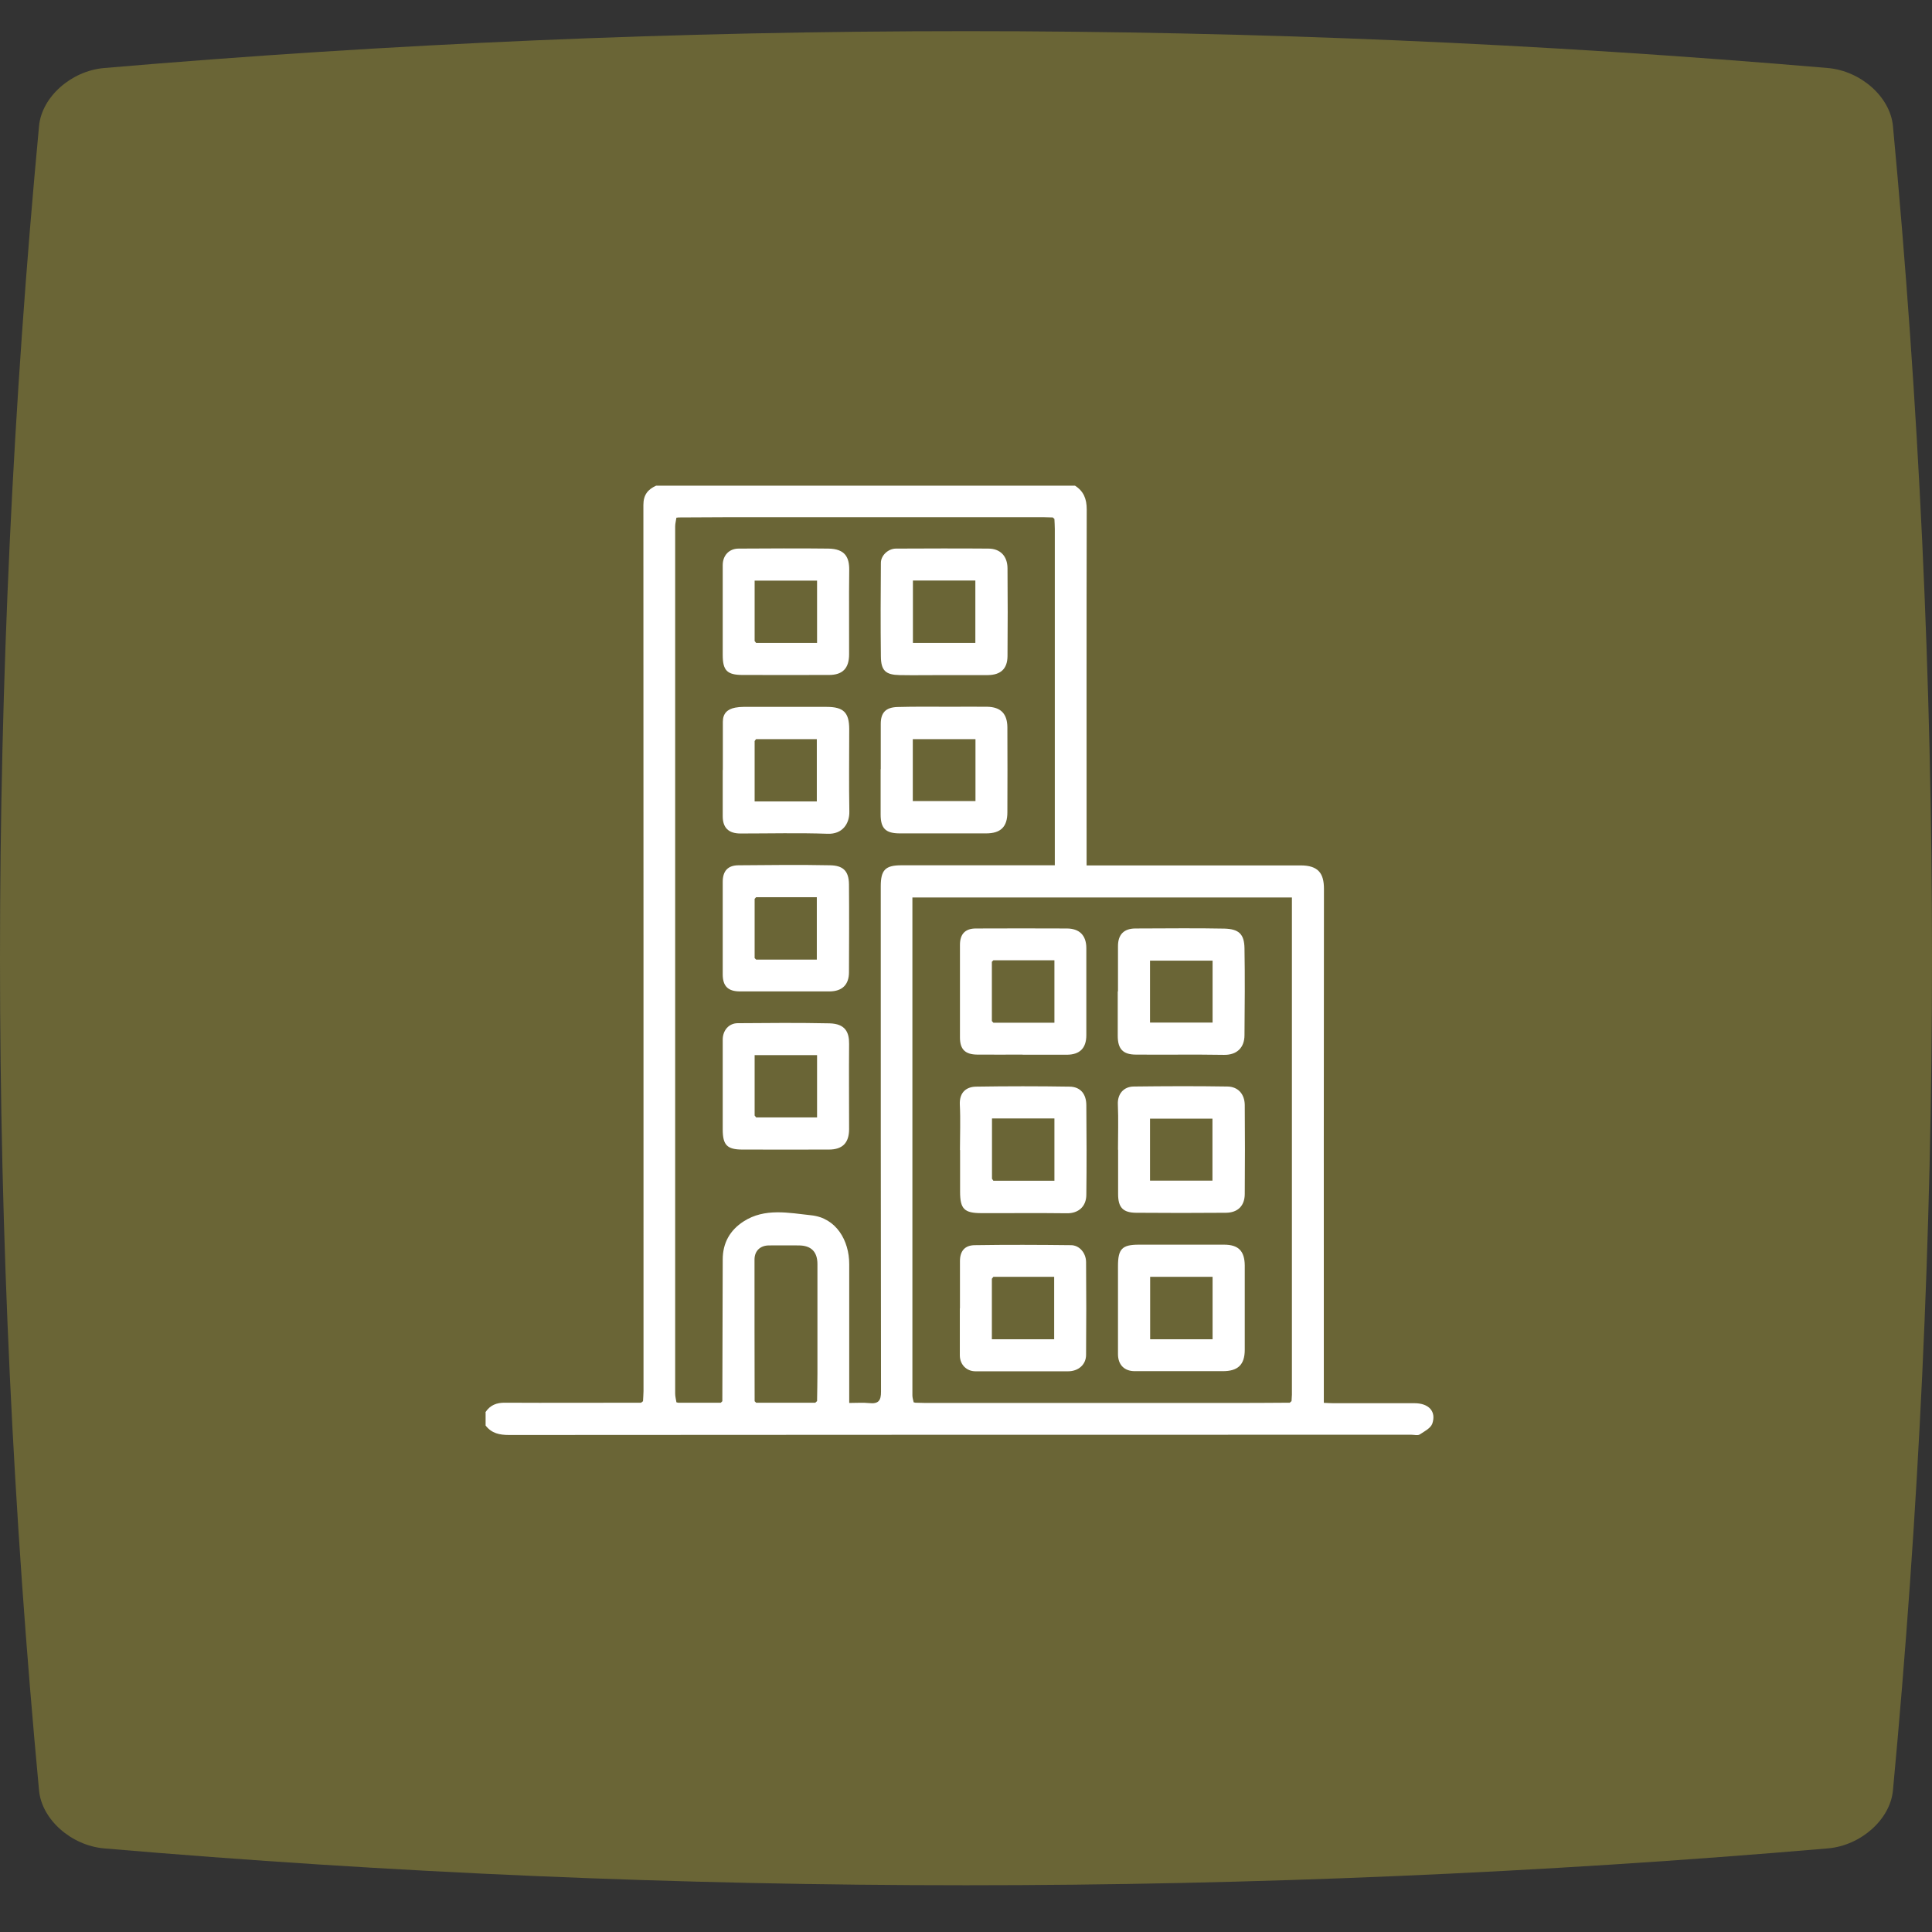
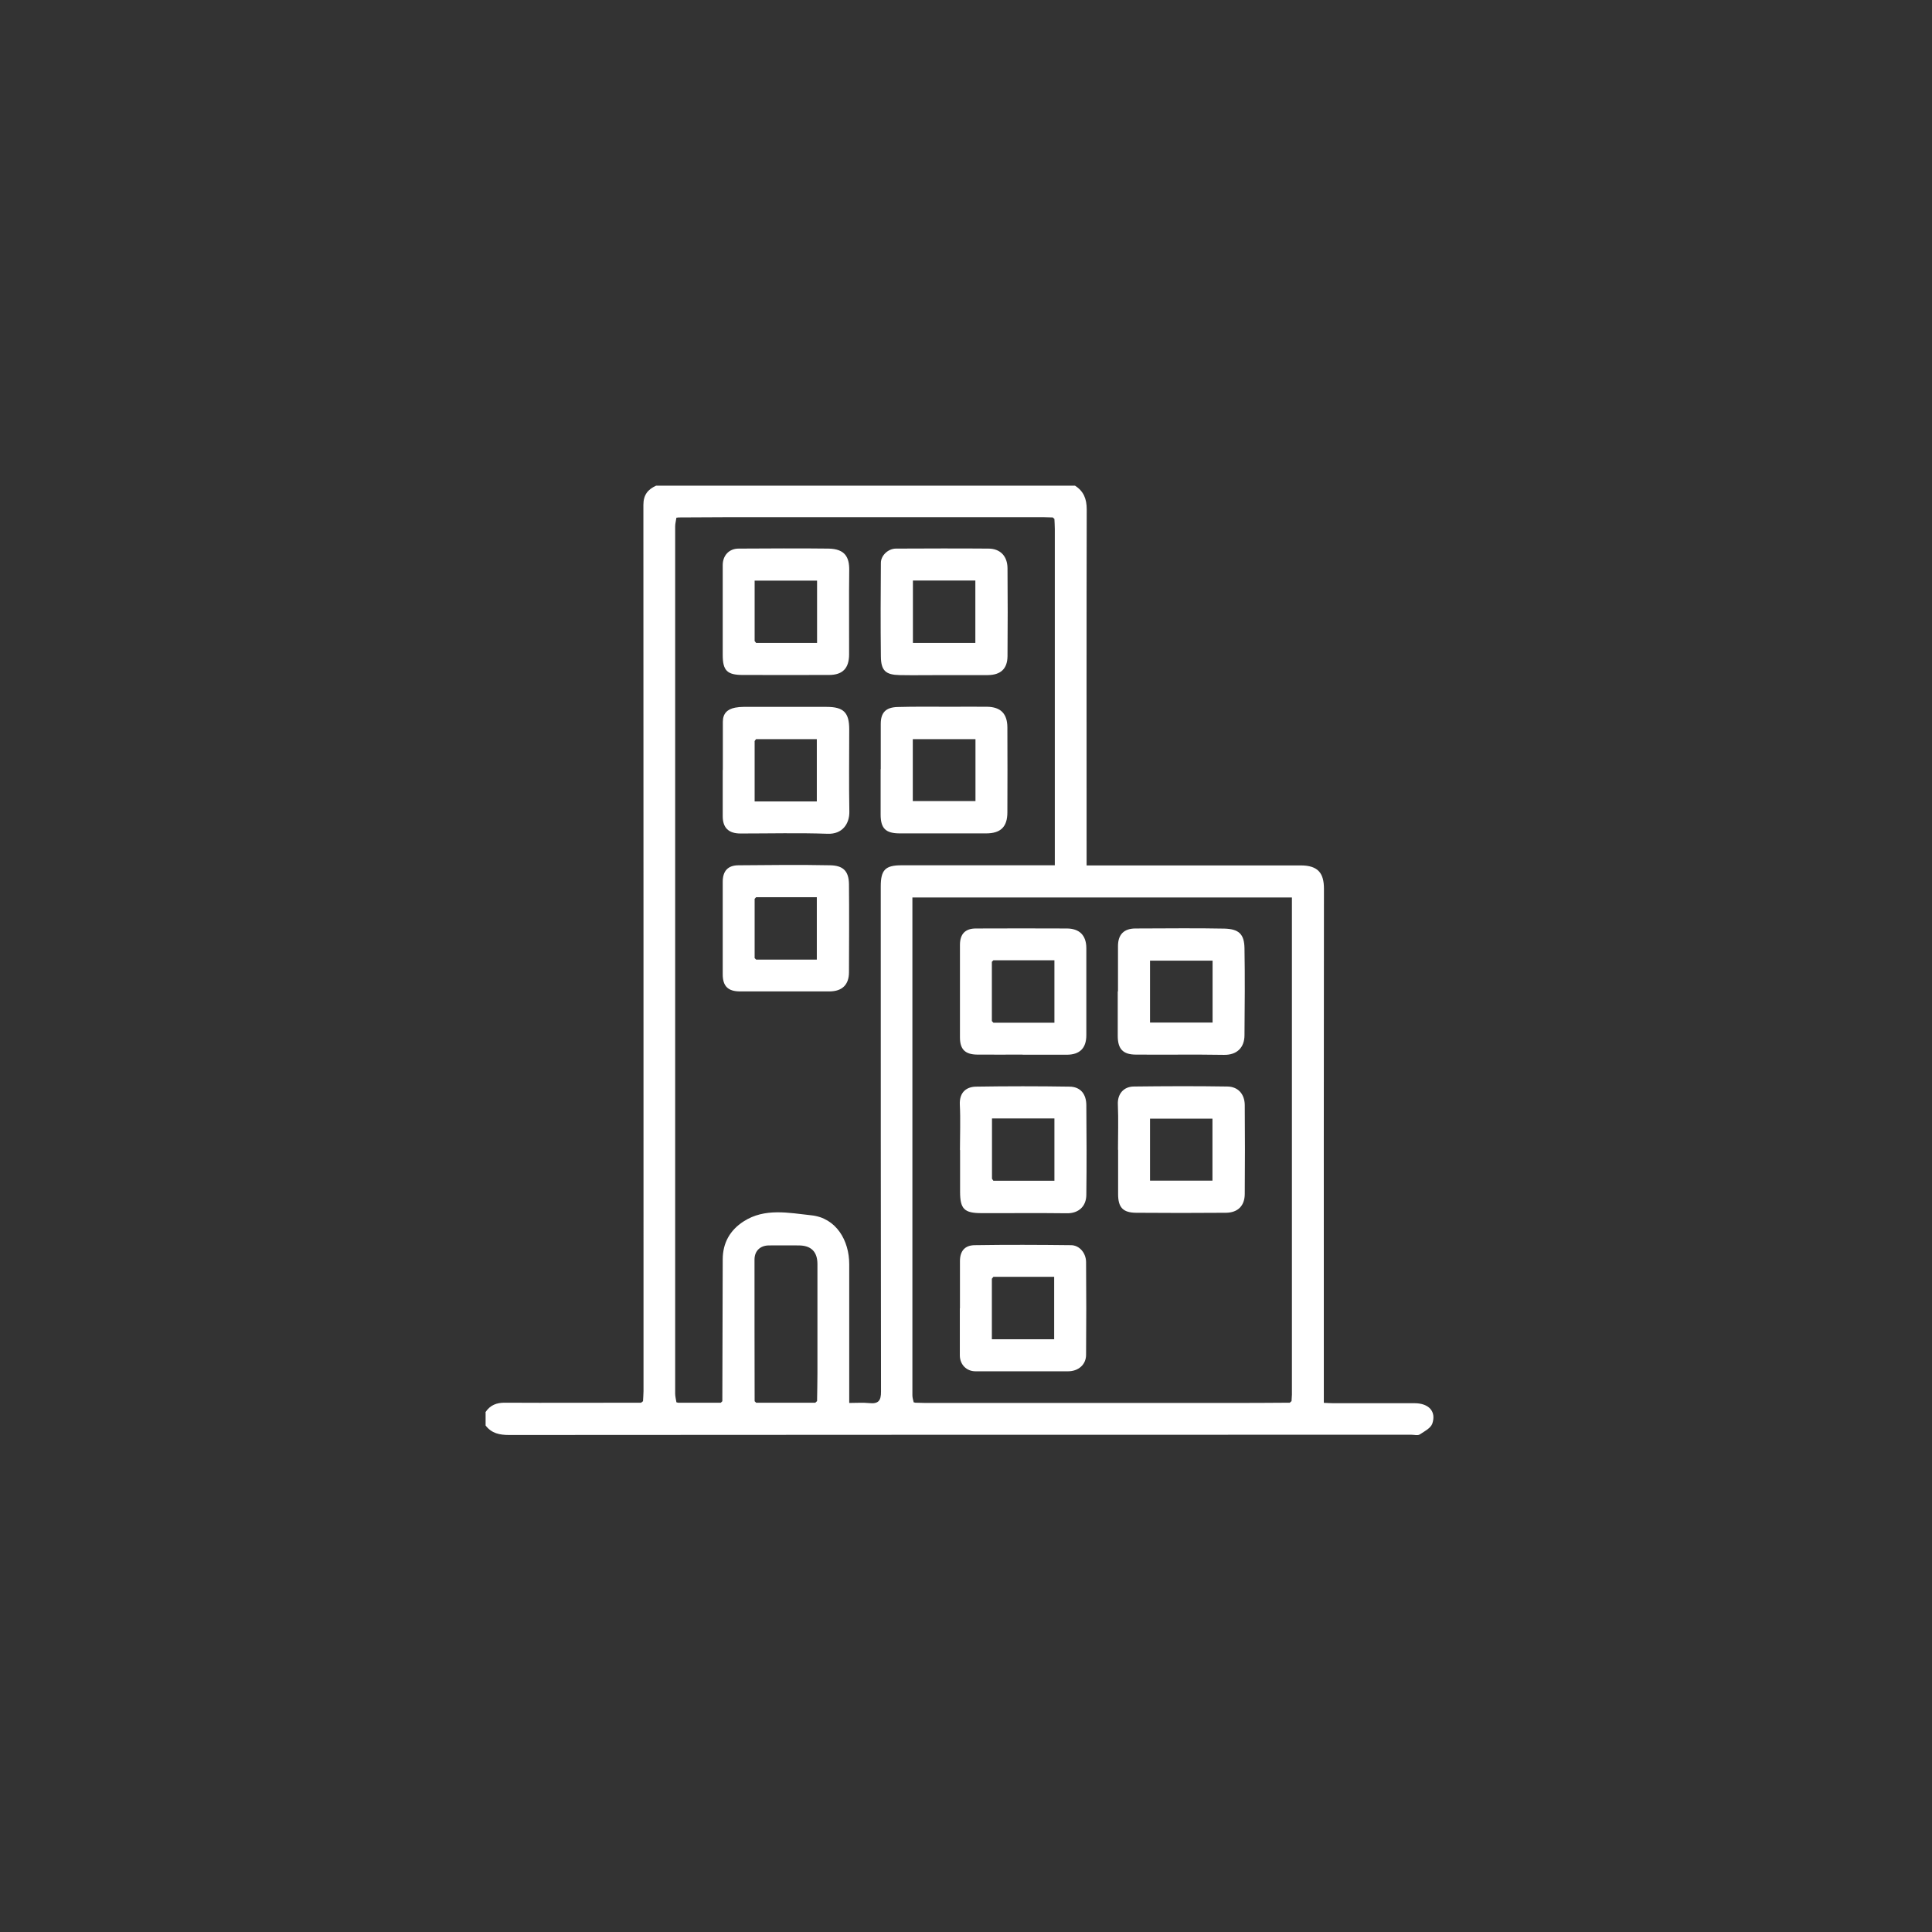
<svg xmlns="http://www.w3.org/2000/svg" width="124" height="124" viewBox="0 0 124 124" fill="none">
  <rect x="0" y="0" width="124" height="124" fill="#333333" stroke="none" />
-   <path d="M117.328 118.633C80.444 121.789 43.555 121.789 6.671 118.633C4.56 118.443 2.688 116.777 2.507 114.926C-0.834 79.318 -0.837 43.685 2.507 8.074C2.688 6.223 4.56 4.555 6.671 4.367C43.555 1.211 80.444 1.211 117.328 4.367C119.439 4.557 121.311 6.223 121.492 8.074C124.836 43.682 124.836 79.315 121.492 114.926C121.311 116.777 119.442 118.445 117.328 118.633Z" fill="#6A6536" />
  <path d="M43.415 33.219C43.391 33.405 43.334 33.591 43.334 33.785C43.334 52.339 43.334 70.884 43.334 89.438C43.334 89.624 43.383 89.81 43.415 90.004L43.528 90.029H46.264C46.264 90.029 46.329 89.964 46.361 89.932C46.37 86.896 46.378 83.869 46.386 80.833C46.386 79.772 46.855 78.955 47.721 78.396C49.081 77.514 50.627 77.846 52.068 78C53.679 78.17 54.505 79.627 54.505 81.132C54.505 83.893 54.505 86.645 54.505 89.397V90.045C54.983 90.045 55.387 90.013 55.776 90.053C56.375 90.118 56.553 89.907 56.545 89.3C56.529 78.494 56.529 67.687 56.529 56.888C56.529 55.836 56.82 55.536 57.856 55.536C60.908 55.536 63.96 55.536 67.02 55.536H67.7V54.832C67.7 47.871 67.7 40.917 67.7 33.955C67.7 33.737 67.683 33.518 67.675 33.308C67.643 33.276 67.603 33.243 67.57 33.211C67.352 33.211 67.133 33.194 66.923 33.194C60.293 33.194 53.671 33.194 47.041 33.194C45.876 33.194 44.71 33.211 43.544 33.211C43.504 33.211 43.464 33.227 43.431 33.227M82.894 89.924C82.894 89.786 82.918 89.648 82.918 89.511C82.918 78.971 82.918 68.424 82.918 57.884V57.601H58.56V57.989C58.56 68.513 58.56 79.036 58.56 89.559C58.56 89.705 58.609 89.859 58.642 90.004L58.755 90.029C58.973 90.029 59.192 90.045 59.402 90.045C66.032 90.045 72.654 90.045 79.284 90.045C80.449 90.045 81.615 90.037 82.781 90.029C82.813 89.996 82.853 89.964 82.886 89.932M52.336 90.021C52.336 90.021 52.408 89.956 52.441 89.924C52.449 89.333 52.465 88.734 52.465 88.143C52.465 85.803 52.465 83.464 52.465 81.132C52.465 80.331 52.052 79.934 51.259 79.934C50.627 79.934 49.988 79.926 49.357 79.934C48.798 79.934 48.426 80.282 48.426 80.841C48.426 83.869 48.426 86.904 48.434 89.932C48.466 89.964 48.499 89.996 48.531 90.029C49.802 90.029 51.073 90.029 52.336 90.029M31.159 90.636C31.459 90.183 31.872 90.021 32.422 90.029C35.328 90.045 38.242 90.029 41.148 90.029C41.189 89.996 41.229 89.964 41.27 89.932C41.278 89.713 41.302 89.503 41.302 89.284C41.302 70.326 41.302 51.367 41.294 32.409C41.294 31.762 41.577 31.414 42.112 31.171H68.995C69.553 31.527 69.748 32.021 69.748 32.693C69.731 40.067 69.74 47.441 69.74 54.808V55.544H70.395C74.758 55.544 79.114 55.544 83.477 55.544C84.61 55.544 84.974 56.054 84.974 57.042C84.958 67.8 84.966 78.566 84.966 89.333V90.037C85.185 90.045 85.371 90.061 85.557 90.061C87.297 90.061 89.046 90.061 90.786 90.061C91.701 90.061 92.195 90.587 91.928 91.373C91.823 91.664 91.418 91.874 91.118 92.069C90.989 92.15 90.77 92.085 90.592 92.085C71.286 92.085 51.987 92.085 32.681 92.101C32.058 92.101 31.556 91.996 31.167 91.494V90.66L31.159 90.636Z" fill="white" />
  <path d="M58.585 51.416H62.608V47.442H58.585V51.416ZM56.529 49.376C56.529 48.405 56.529 47.434 56.529 46.462C56.529 45.742 56.844 45.402 57.597 45.377C58.722 45.345 59.856 45.361 60.981 45.361C61.774 45.361 62.568 45.353 63.361 45.361C64.227 45.377 64.648 45.806 64.656 46.673C64.664 48.494 64.664 50.315 64.656 52.137C64.656 53.076 64.219 53.489 63.288 53.489C61.442 53.489 59.605 53.489 57.759 53.489C56.844 53.489 56.521 53.173 56.521 52.274C56.521 51.303 56.521 50.331 56.521 49.36L56.529 49.376Z" fill="white" />
  <path d="M48.434 47.571V51.44H52.425V47.442H48.523C48.49 47.482 48.458 47.531 48.426 47.571M46.394 49.417C46.394 48.389 46.394 47.361 46.394 46.325C46.394 45.782 46.694 45.515 47.187 45.418C47.357 45.386 47.535 45.369 47.713 45.369C49.494 45.369 51.275 45.369 53.056 45.369C54.141 45.369 54.505 45.733 54.505 46.802C54.505 48.567 54.481 50.323 54.513 52.088C54.529 52.857 54.076 53.553 53.113 53.513C51.251 53.448 49.389 53.496 47.527 53.496C46.766 53.496 46.386 53.132 46.386 52.388C46.386 51.4 46.386 50.404 46.386 49.417H46.394Z" fill="white" />
  <path d="M58.593 41.265H62.6V37.258H58.593V41.265ZM60.544 43.329C59.613 43.329 58.682 43.346 57.751 43.329C56.844 43.313 56.545 43.046 56.537 42.131C56.513 40.132 56.521 38.132 56.537 36.125C56.537 35.655 56.998 35.218 57.492 35.21C59.475 35.202 61.459 35.194 63.434 35.21C64.195 35.21 64.656 35.688 64.664 36.465C64.68 38.343 64.68 40.229 64.664 42.115C64.656 42.925 64.227 43.321 63.401 43.329C62.454 43.337 61.499 43.329 60.552 43.329" fill="white" />
  <path d="M48.531 61.591H52.425V57.584H48.531L48.434 57.69V61.494C48.434 61.494 48.499 61.559 48.531 61.591ZM50.344 63.631C49.397 63.631 48.442 63.631 47.495 63.631C46.726 63.631 46.386 63.291 46.386 62.538C46.386 60.555 46.386 58.58 46.386 56.597C46.386 55.901 46.718 55.536 47.406 55.536C49.365 55.52 51.324 55.496 53.283 55.536C54.06 55.553 54.481 55.852 54.489 56.759C54.505 58.637 54.497 60.523 54.489 62.401C54.489 63.202 54.052 63.623 53.25 63.631C52.279 63.631 51.308 63.631 50.336 63.631" fill="white" />
  <path d="M48.434 41.144C48.434 41.144 48.499 41.225 48.531 41.265H52.441V37.266H48.434V41.144ZM46.386 39.242C46.386 38.254 46.386 37.258 46.386 36.271C46.386 35.655 46.791 35.21 47.406 35.21C49.324 35.202 51.251 35.186 53.169 35.21C54.246 35.226 54.513 35.777 54.505 36.586C54.481 38.392 54.505 40.189 54.497 41.994C54.497 42.892 54.084 43.321 53.202 43.321C51.356 43.321 49.519 43.329 47.673 43.321C46.661 43.321 46.386 43.03 46.386 42.034C46.386 41.103 46.386 40.172 46.386 39.242Z" fill="white" />
-   <path d="M48.531 71.718H52.441V67.719H48.434V71.597C48.434 71.597 48.499 71.678 48.531 71.718ZM46.386 69.695C46.386 68.707 46.386 67.711 46.386 66.724C46.386 66.133 46.782 65.671 47.349 65.671C49.308 65.655 51.275 65.639 53.234 65.68C54.262 65.704 54.505 66.262 54.497 66.999C54.481 68.82 54.497 70.642 54.497 72.463C54.497 73.353 54.076 73.782 53.194 73.782C51.348 73.782 49.511 73.79 47.665 73.782C46.661 73.782 46.386 73.491 46.386 72.487C46.386 71.556 46.386 70.625 46.386 69.695Z" fill="white" />
-   <path d="M77.826 81.95H73.819V85.957H77.826V81.95ZM75.746 88.005C74.775 88.005 73.803 88.005 72.832 88.005C72.16 88.005 71.755 87.592 71.755 86.912C71.755 85.026 71.755 83.148 71.755 81.262C71.755 80.161 72.014 79.886 73.091 79.886C74.912 79.886 76.734 79.886 78.563 79.886C79.486 79.886 79.882 80.291 79.891 81.222C79.891 83.027 79.891 84.832 79.891 86.629C79.891 87.592 79.454 88.005 78.482 88.005C77.567 88.005 76.661 88.005 75.746 88.005Z" fill="white" />
  <path d="M63.66 75.644C63.693 75.693 63.725 75.733 63.757 75.782H67.675V71.783H63.668V75.652L63.66 75.644ZM61.612 73.807C61.612 72.835 61.653 71.864 61.604 70.901C61.564 70.059 62.074 69.751 62.648 69.743C64.648 69.711 66.647 69.711 68.647 69.743C69.343 69.751 69.723 70.213 69.723 70.941C69.74 72.86 69.748 74.778 69.723 76.697C69.715 77.417 69.238 77.886 68.461 77.87C66.639 77.846 64.818 77.87 62.996 77.862C61.888 77.862 61.62 77.595 61.62 76.486C61.62 75.596 61.62 74.705 61.62 73.815" fill="white" />
  <path d="M73.811 65.631H77.826V61.656H73.811V65.631ZM71.755 63.631V60.725C71.755 59.98 72.136 59.592 72.88 59.592C74.783 59.592 76.685 59.56 78.579 59.6C79.518 59.624 79.858 59.956 79.874 60.855C79.907 62.717 79.891 64.578 79.874 66.44C79.874 67.234 79.389 67.719 78.555 67.703C76.677 67.671 74.791 67.703 72.913 67.687C72.071 67.687 71.739 67.323 71.739 66.481C71.739 65.534 71.739 64.578 71.739 63.631" fill="white" />
  <path d="M63.66 61.729V65.534C63.66 65.534 63.725 65.606 63.758 65.639H67.675V61.632H63.758C63.758 61.632 63.693 61.697 63.66 61.729ZM65.635 67.687C64.664 67.687 63.693 67.695 62.721 67.687C61.944 67.679 61.612 67.347 61.612 66.586C61.612 64.603 61.612 62.628 61.612 60.644C61.612 59.948 61.952 59.592 62.632 59.592C64.575 59.584 66.518 59.584 68.461 59.592C69.286 59.592 69.723 60.037 69.723 60.855C69.723 62.717 69.723 64.579 69.723 66.44C69.723 67.274 69.302 67.687 68.485 67.695C67.53 67.695 66.583 67.695 65.635 67.695" fill="white" />
  <path d="M63.66 82.072V85.957H67.659V81.95H63.758C63.725 81.991 63.693 82.031 63.66 82.072ZM61.612 83.966C61.612 82.954 61.612 81.942 61.612 80.938C61.612 80.299 61.92 79.926 62.559 79.918C64.616 79.886 66.68 79.894 68.736 79.918C69.278 79.918 69.707 80.42 69.707 81.011C69.723 82.994 69.723 84.969 69.707 86.953C69.707 87.592 69.205 88.013 68.55 88.013C66.566 88.013 64.583 88.013 62.608 88.013C62.033 88.013 61.612 87.584 61.604 87.001C61.604 85.99 61.604 84.978 61.604 83.974" fill="white" />
  <path d="M73.811 75.774H77.818V71.799H73.811V75.774ZM71.755 73.799C71.755 72.827 71.788 71.856 71.747 70.885C71.715 70.229 72.103 69.743 72.767 69.735C74.766 69.711 76.774 69.703 78.773 69.735C79.462 69.743 79.882 70.221 79.891 70.917C79.907 72.819 79.907 74.721 79.891 76.624C79.891 77.393 79.445 77.83 78.684 77.838C76.758 77.854 74.839 77.854 72.913 77.838C72.071 77.83 71.763 77.49 71.763 76.648C71.763 75.701 71.763 74.746 71.763 73.79" fill="white" />
</svg>